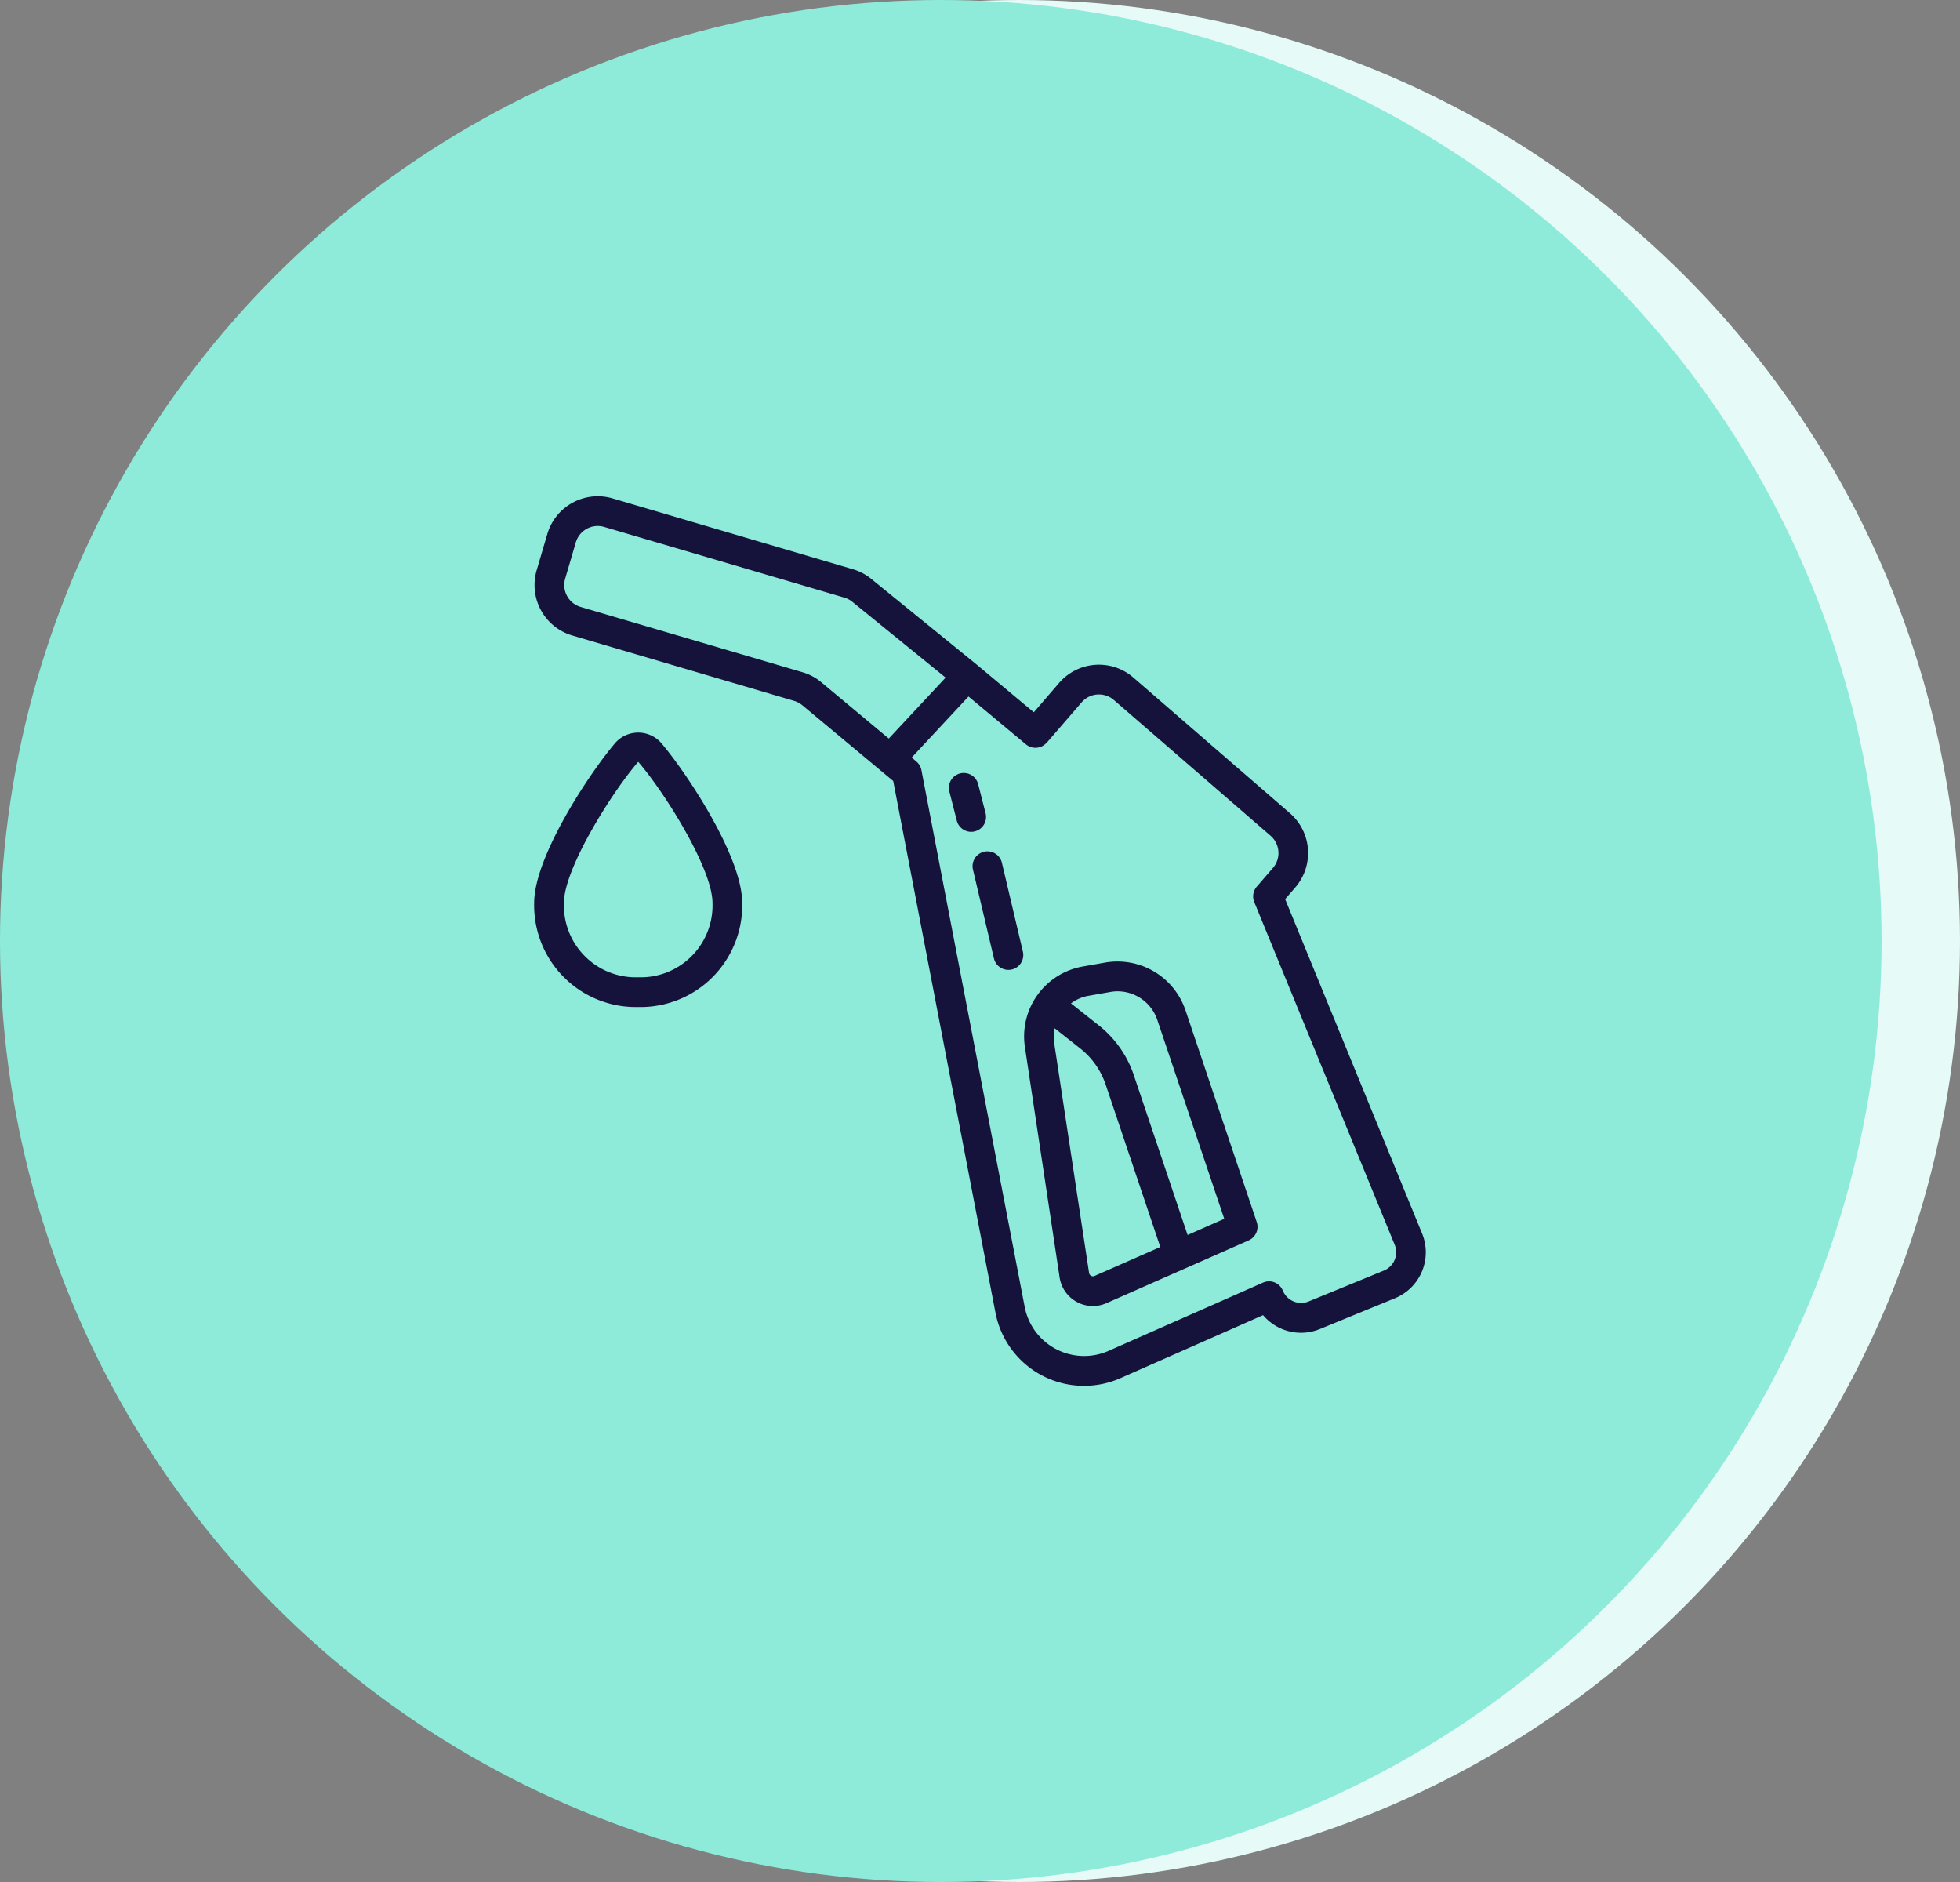
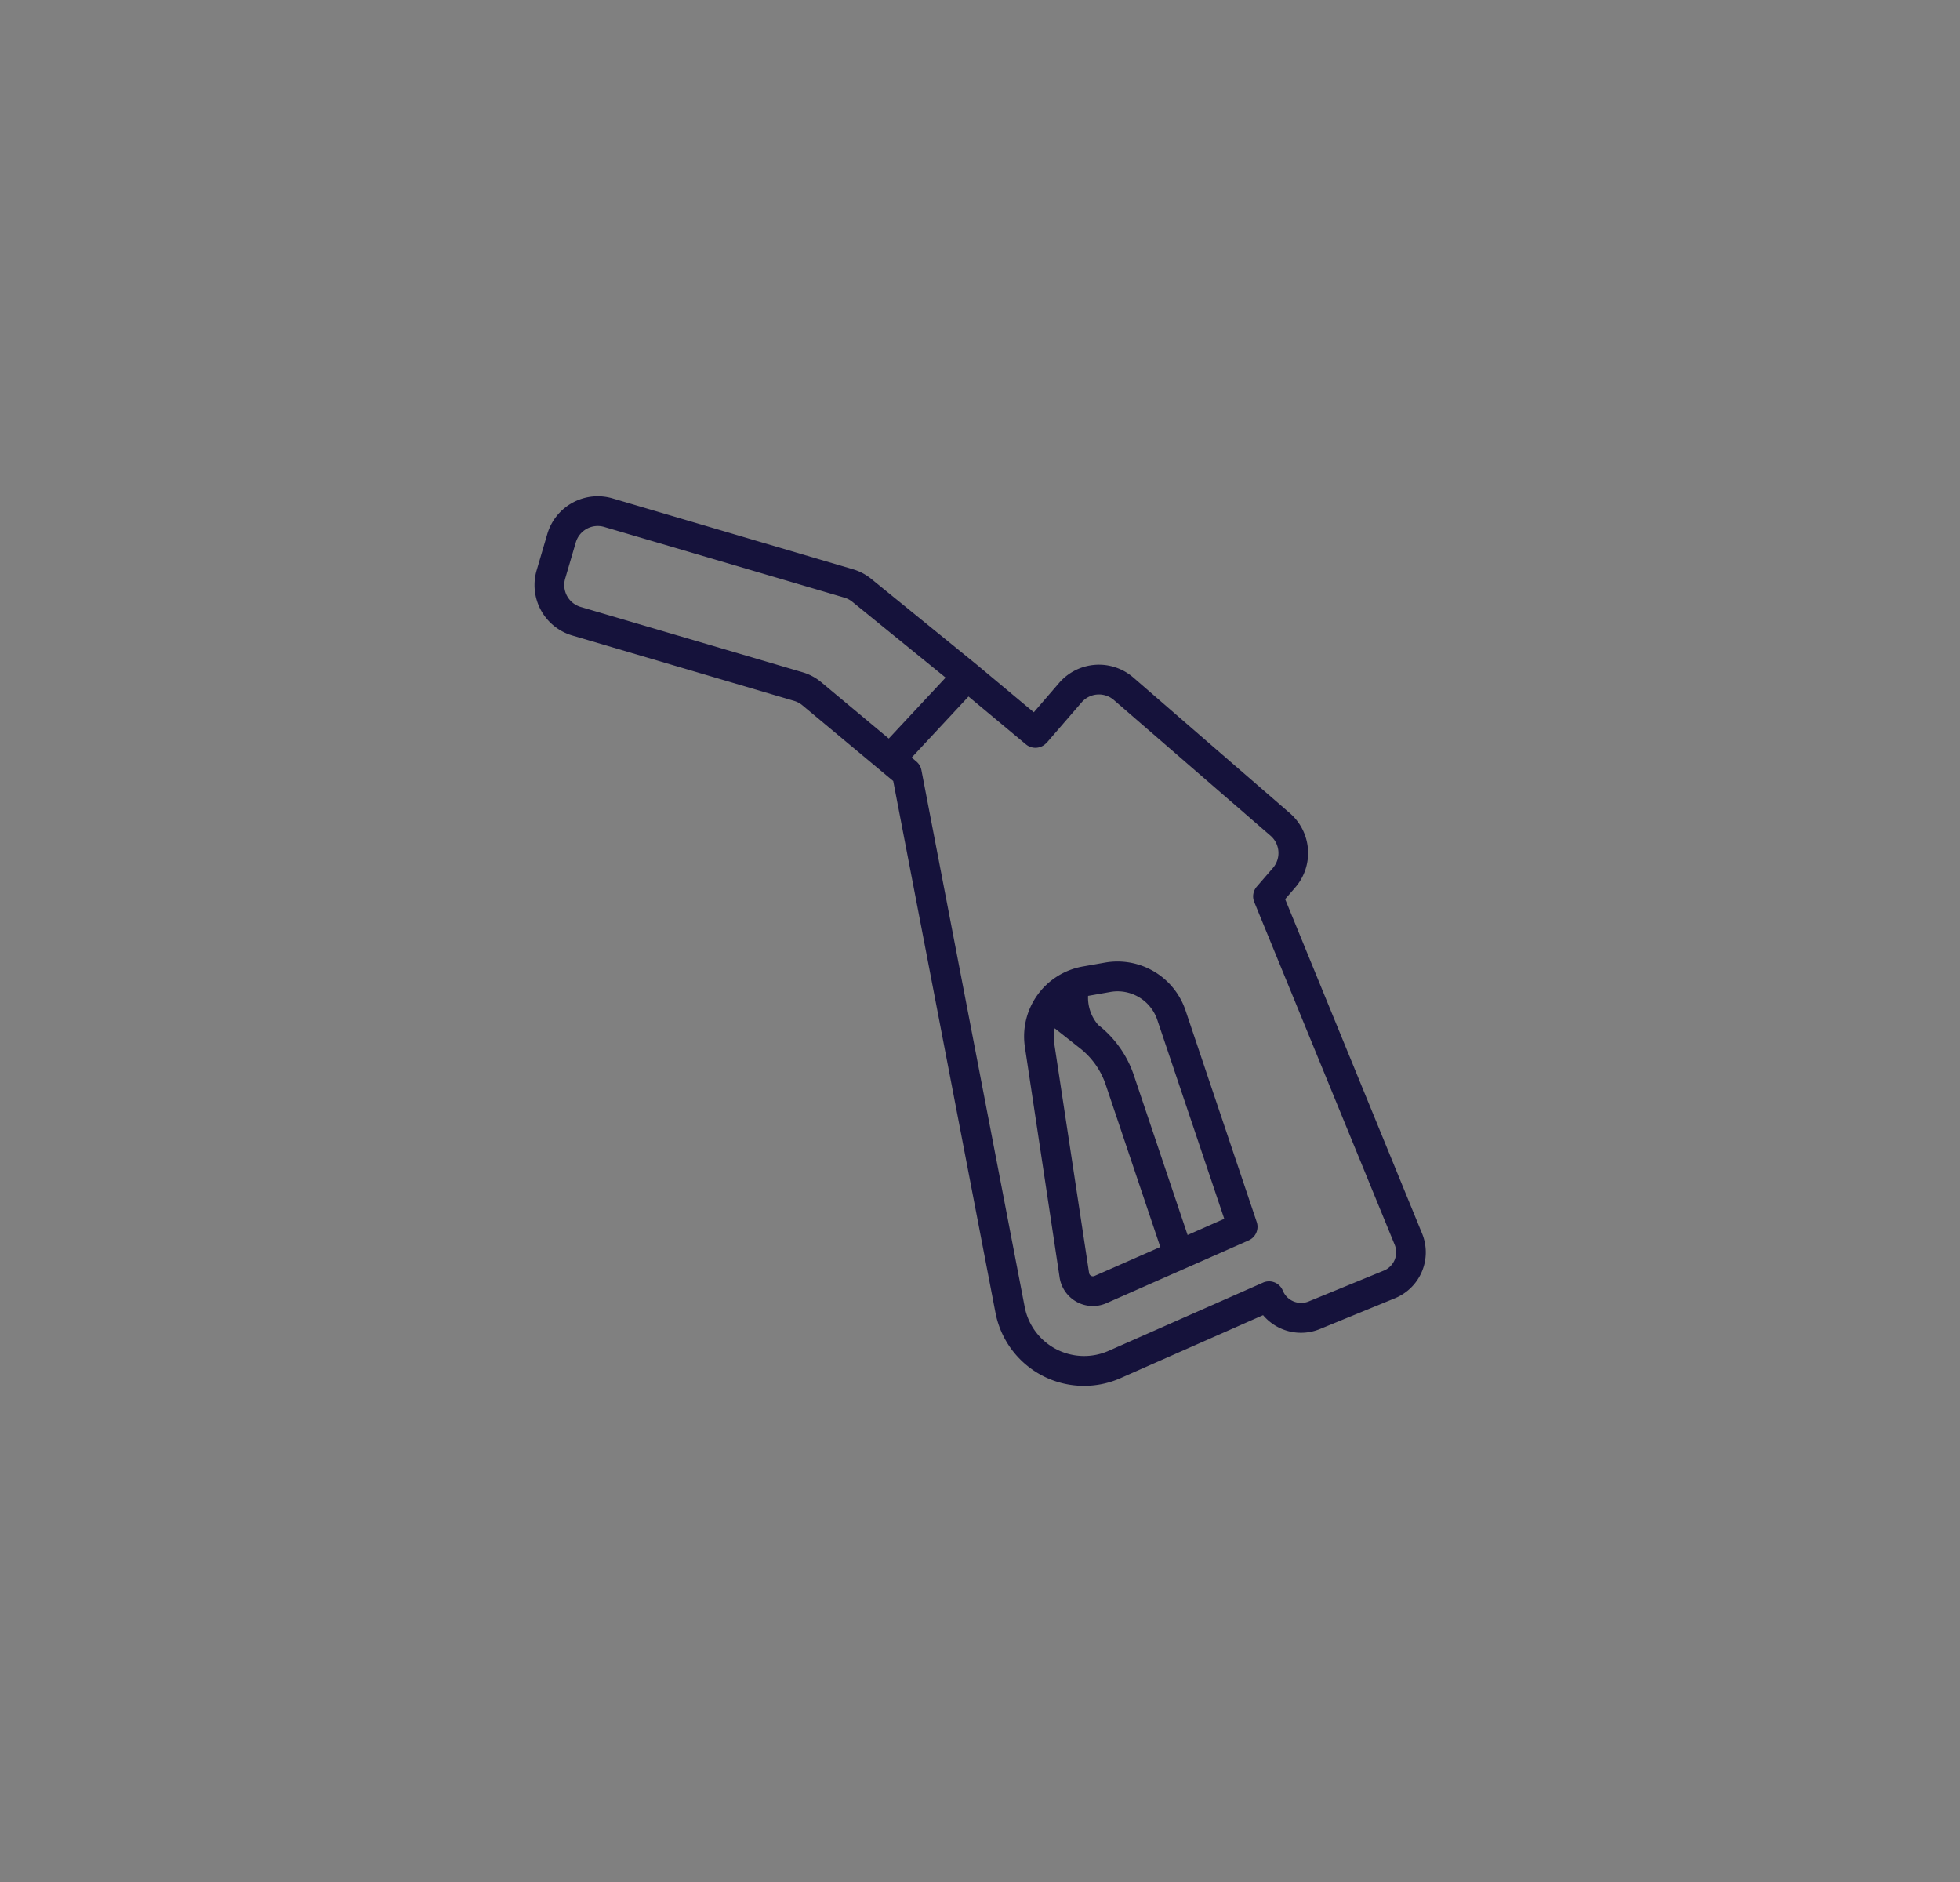
<svg xmlns="http://www.w3.org/2000/svg" width="100" height="96" viewBox="0 0 100 96">
  <rect x="0" y="0" width="100" height="96" fill="#808080" stroke="none" />
  <g id="Group_1431" data-name="Group 1431" transform="translate(-1205.001 -2546)">
    <g id="Group_1430" data-name="Group 1430">
      <g id="Group_247" data-name="Group 247" transform="translate(1205.27 2546)">
        <g id="Group_241" data-name="Group 241" transform="translate(0)">
          <g id="Group_194" data-name="Group 194">
            <g id="Group_185" data-name="Group 185">
-               <circle id="Ellipse_26" data-name="Ellipse 26" cx="48" cy="48" r="48" transform="translate(3.731)" fill="#e6fbf7" />
-               <circle id="Ellipse_25" data-name="Ellipse 25" cx="48" cy="48" r="48" transform="translate(-0.269)" fill="#8eebda" />
-             </g>
+               </g>
          </g>
        </g>
      </g>
      <g id="fuel" transform="translate(1232.254 2571.26)">
-         <path id="Path_1366" data-name="Path 1366" d="M283.175,283.273a1.717,1.717,0,0,0,2.395,1.315l7.251-3.2a.758.758,0,0,0,.412-.936l-3.638-10.811a3.663,3.663,0,0,0-4.094-2.426l-1.137.2a3.623,3.623,0,0,0-2.956,4.132Zm1.783-.072a.194.194,0,0,1-.18-.008.2.2,0,0,1-.1-.151L282.9,271.327a2.142,2.142,0,0,1,.026-.758l1.282,1.013a3.961,3.961,0,0,1,1.327,1.885l2.778,8.257Zm-.33-14.286,1.137-.2a2.1,2.1,0,0,1,.37-.033,2.142,2.142,0,0,1,2.021,1.447l3.42,10.158-1.87.826-2.733-8.121a5.458,5.458,0,0,0-1.827-2.594l-1.39-1.1A2.122,2.122,0,0,1,284.628,268.914Zm0,0" transform="translate(-256.367 -243.376)" fill="#15123b" />
+         <path id="Path_1366" data-name="Path 1366" d="M283.175,283.273a1.717,1.717,0,0,0,2.395,1.315l7.251-3.2a.758.758,0,0,0,.412-.936l-3.638-10.811a3.663,3.663,0,0,0-4.094-2.426l-1.137.2a3.623,3.623,0,0,0-2.956,4.132Zm1.783-.072a.194.194,0,0,1-.18-.008.2.2,0,0,1-.1-.151L282.9,271.327a2.142,2.142,0,0,1,.026-.758l1.282,1.013a3.961,3.961,0,0,1,1.327,1.885l2.778,8.257Zm-.33-14.286,1.137-.2a2.1,2.1,0,0,1,.37-.033,2.142,2.142,0,0,1,2.021,1.447l3.42,10.158-1.87.826-2.733-8.121a5.458,5.458,0,0,0-1.827-2.594A2.122,2.122,0,0,1,284.628,268.914Zm0,0" transform="translate(-256.367 -243.376)" fill="#15123b" />
        <path id="Path_1367" data-name="Path 1367" d="M2.129,7.156l11.32,3.336a1.176,1.176,0,0,1,.418.223l3.993,3.327.644.538L23.72,41.7A4.6,4.6,0,0,0,30.1,45.038l7.274-3.213a2.532,2.532,0,0,0,2.894.71l3.837-1.574a2.529,2.529,0,0,0,1.381-3.3L38.5,20.606l.518-.6a2.685,2.685,0,0,0-.272-3.782L30.754,9.3a2.683,2.683,0,0,0-3.785.273l-1.293,1.5L22.77,8.647h0L17.383,4.269a2.666,2.666,0,0,0-.936-.492L4.185.163A2.682,2.682,0,0,0,.856,1.978L.314,3.821A2.682,2.682,0,0,0,2.129,7.156Zm24.207,5.47,1.78-2.059a1.166,1.166,0,0,1,1.646-.119l7.995,6.924a1.167,1.167,0,0,1,.118,1.643l-.823.952a.759.759,0,0,0-.129.784l7.165,17.482a1.011,1.011,0,0,1-.552,1.319L39.7,41.125a1.011,1.011,0,0,1-1.32-.553.758.758,0,0,0-1.008-.407l-7.877,3.48A3.088,3.088,0,0,1,25.21,41.4L19.942,14.022a.761.761,0,0,0-.259-.439l-.238-.2,2.9-3.114,2.929,2.44a.758.758,0,0,0,1.057-.086ZM1.768,4.251l.541-1.844a1.165,1.165,0,0,1,1.448-.789L16.013,5.225a1.163,1.163,0,0,1,.406.214l4.758,3.866-2.9,3.108L14.837,9.544a2.663,2.663,0,0,0-.959-.513L2.556,5.7A1.166,1.166,0,0,1,1.768,4.251Zm0,0" transform="translate(-0.184 0)" fill="#15123b" />
-         <path id="Path_1368" data-name="Path 1368" d="M5.309,149.753a5.19,5.19,0,0,0,5.306-5.307c0-2.417-2.937-6.781-4.161-8.193a1.563,1.563,0,0,0-2.291,0C2.939,137.666,0,142.03,0,144.446a5.19,5.19,0,0,0,5.307,5.307Zm0-12.508c1.337,1.542,3.79,5.447,3.79,7.2a3.666,3.666,0,0,1-3.79,3.79,3.666,3.666,0,0,1-3.79-3.79C1.518,142.692,3.972,138.788,5.309,137.245Zm0,0" transform="translate(0 -123.645)" fill="#15123b" />
-         <path id="Path_1369" data-name="Path 1369" d="M238.8,158.96a.758.758,0,0,0-.547.924l.379,1.485a.759.759,0,0,0,.734.57.731.731,0,0,0,.188-.024.758.758,0,0,0,.547-.922l-.379-1.485a.759.759,0,0,0-.922-.548Zm0,0" transform="translate(-217.069 -144.768)" fill="#15123b" />
-         <path id="Path_1370" data-name="Path 1370" d="M251.761,204.687l1.074,4.548a.758.758,0,0,0,.737.584.721.721,0,0,0,.175-.02.758.758,0,0,0,.565-.91l-1.074-4.548a.759.759,0,0,0-1.477.349Zm0,0" transform="translate(-229.377 -185.606)" fill="#15123b" />
      </g>
    </g>
  </g>
</svg>